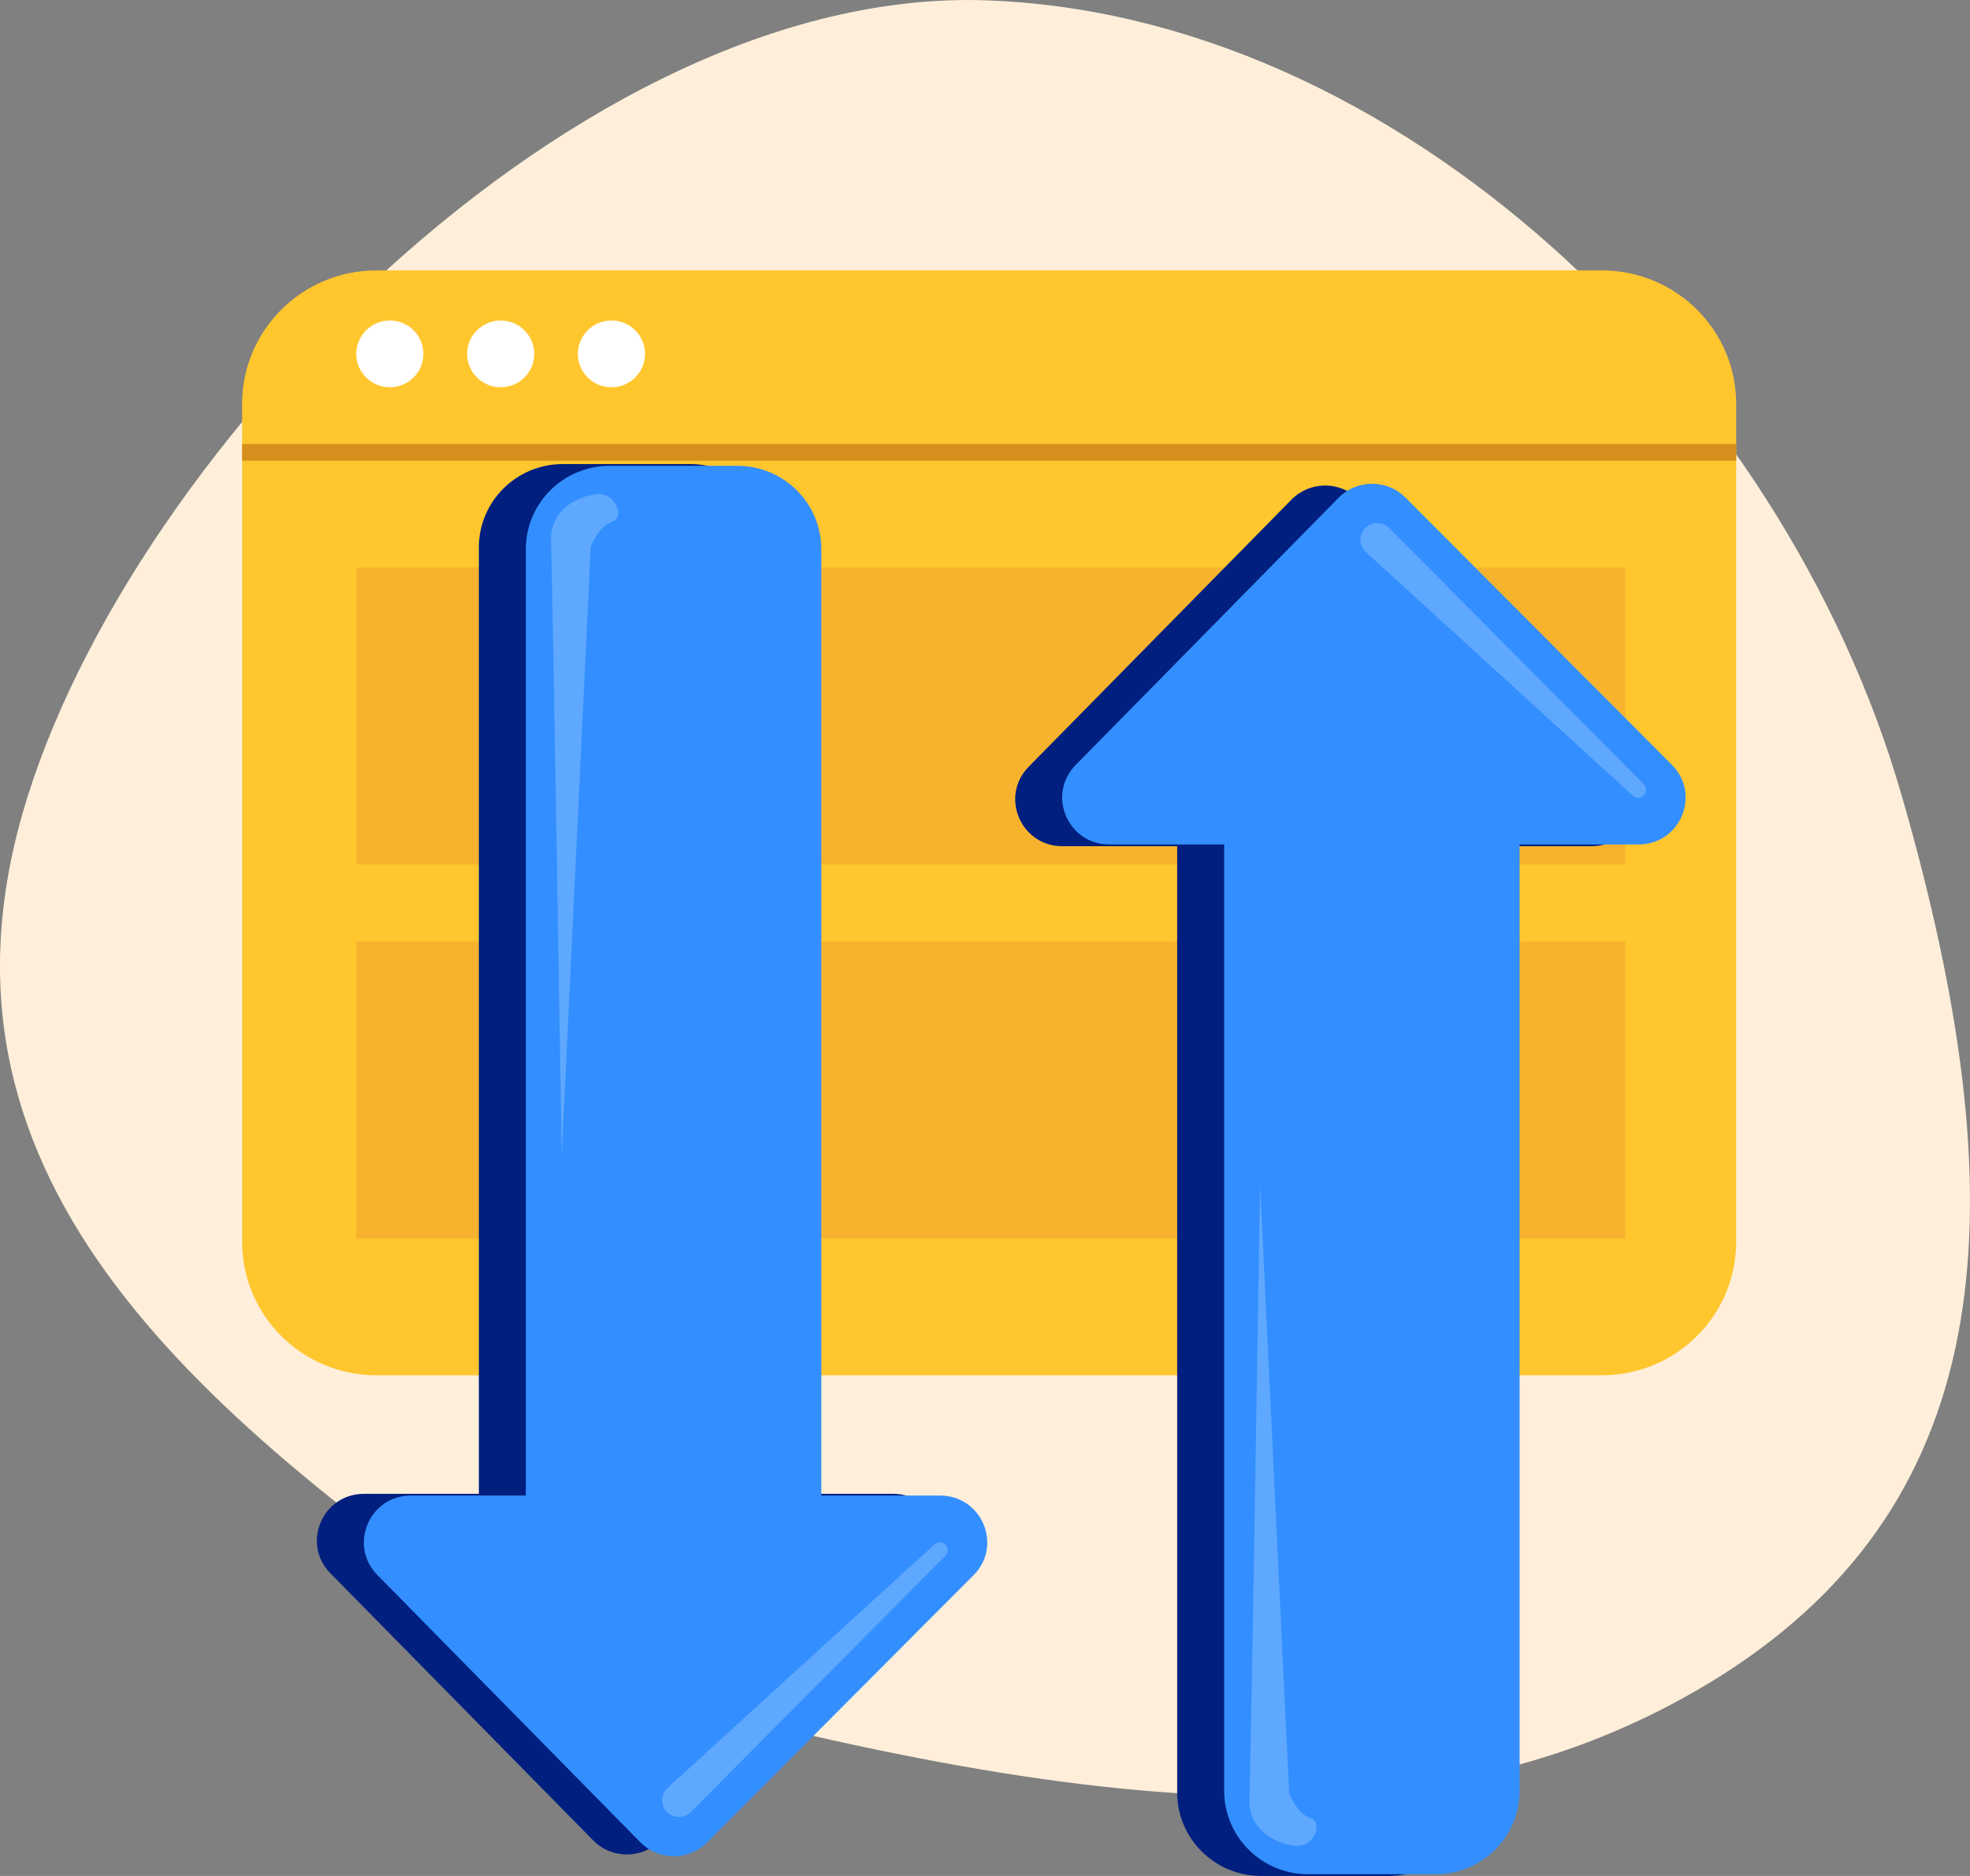
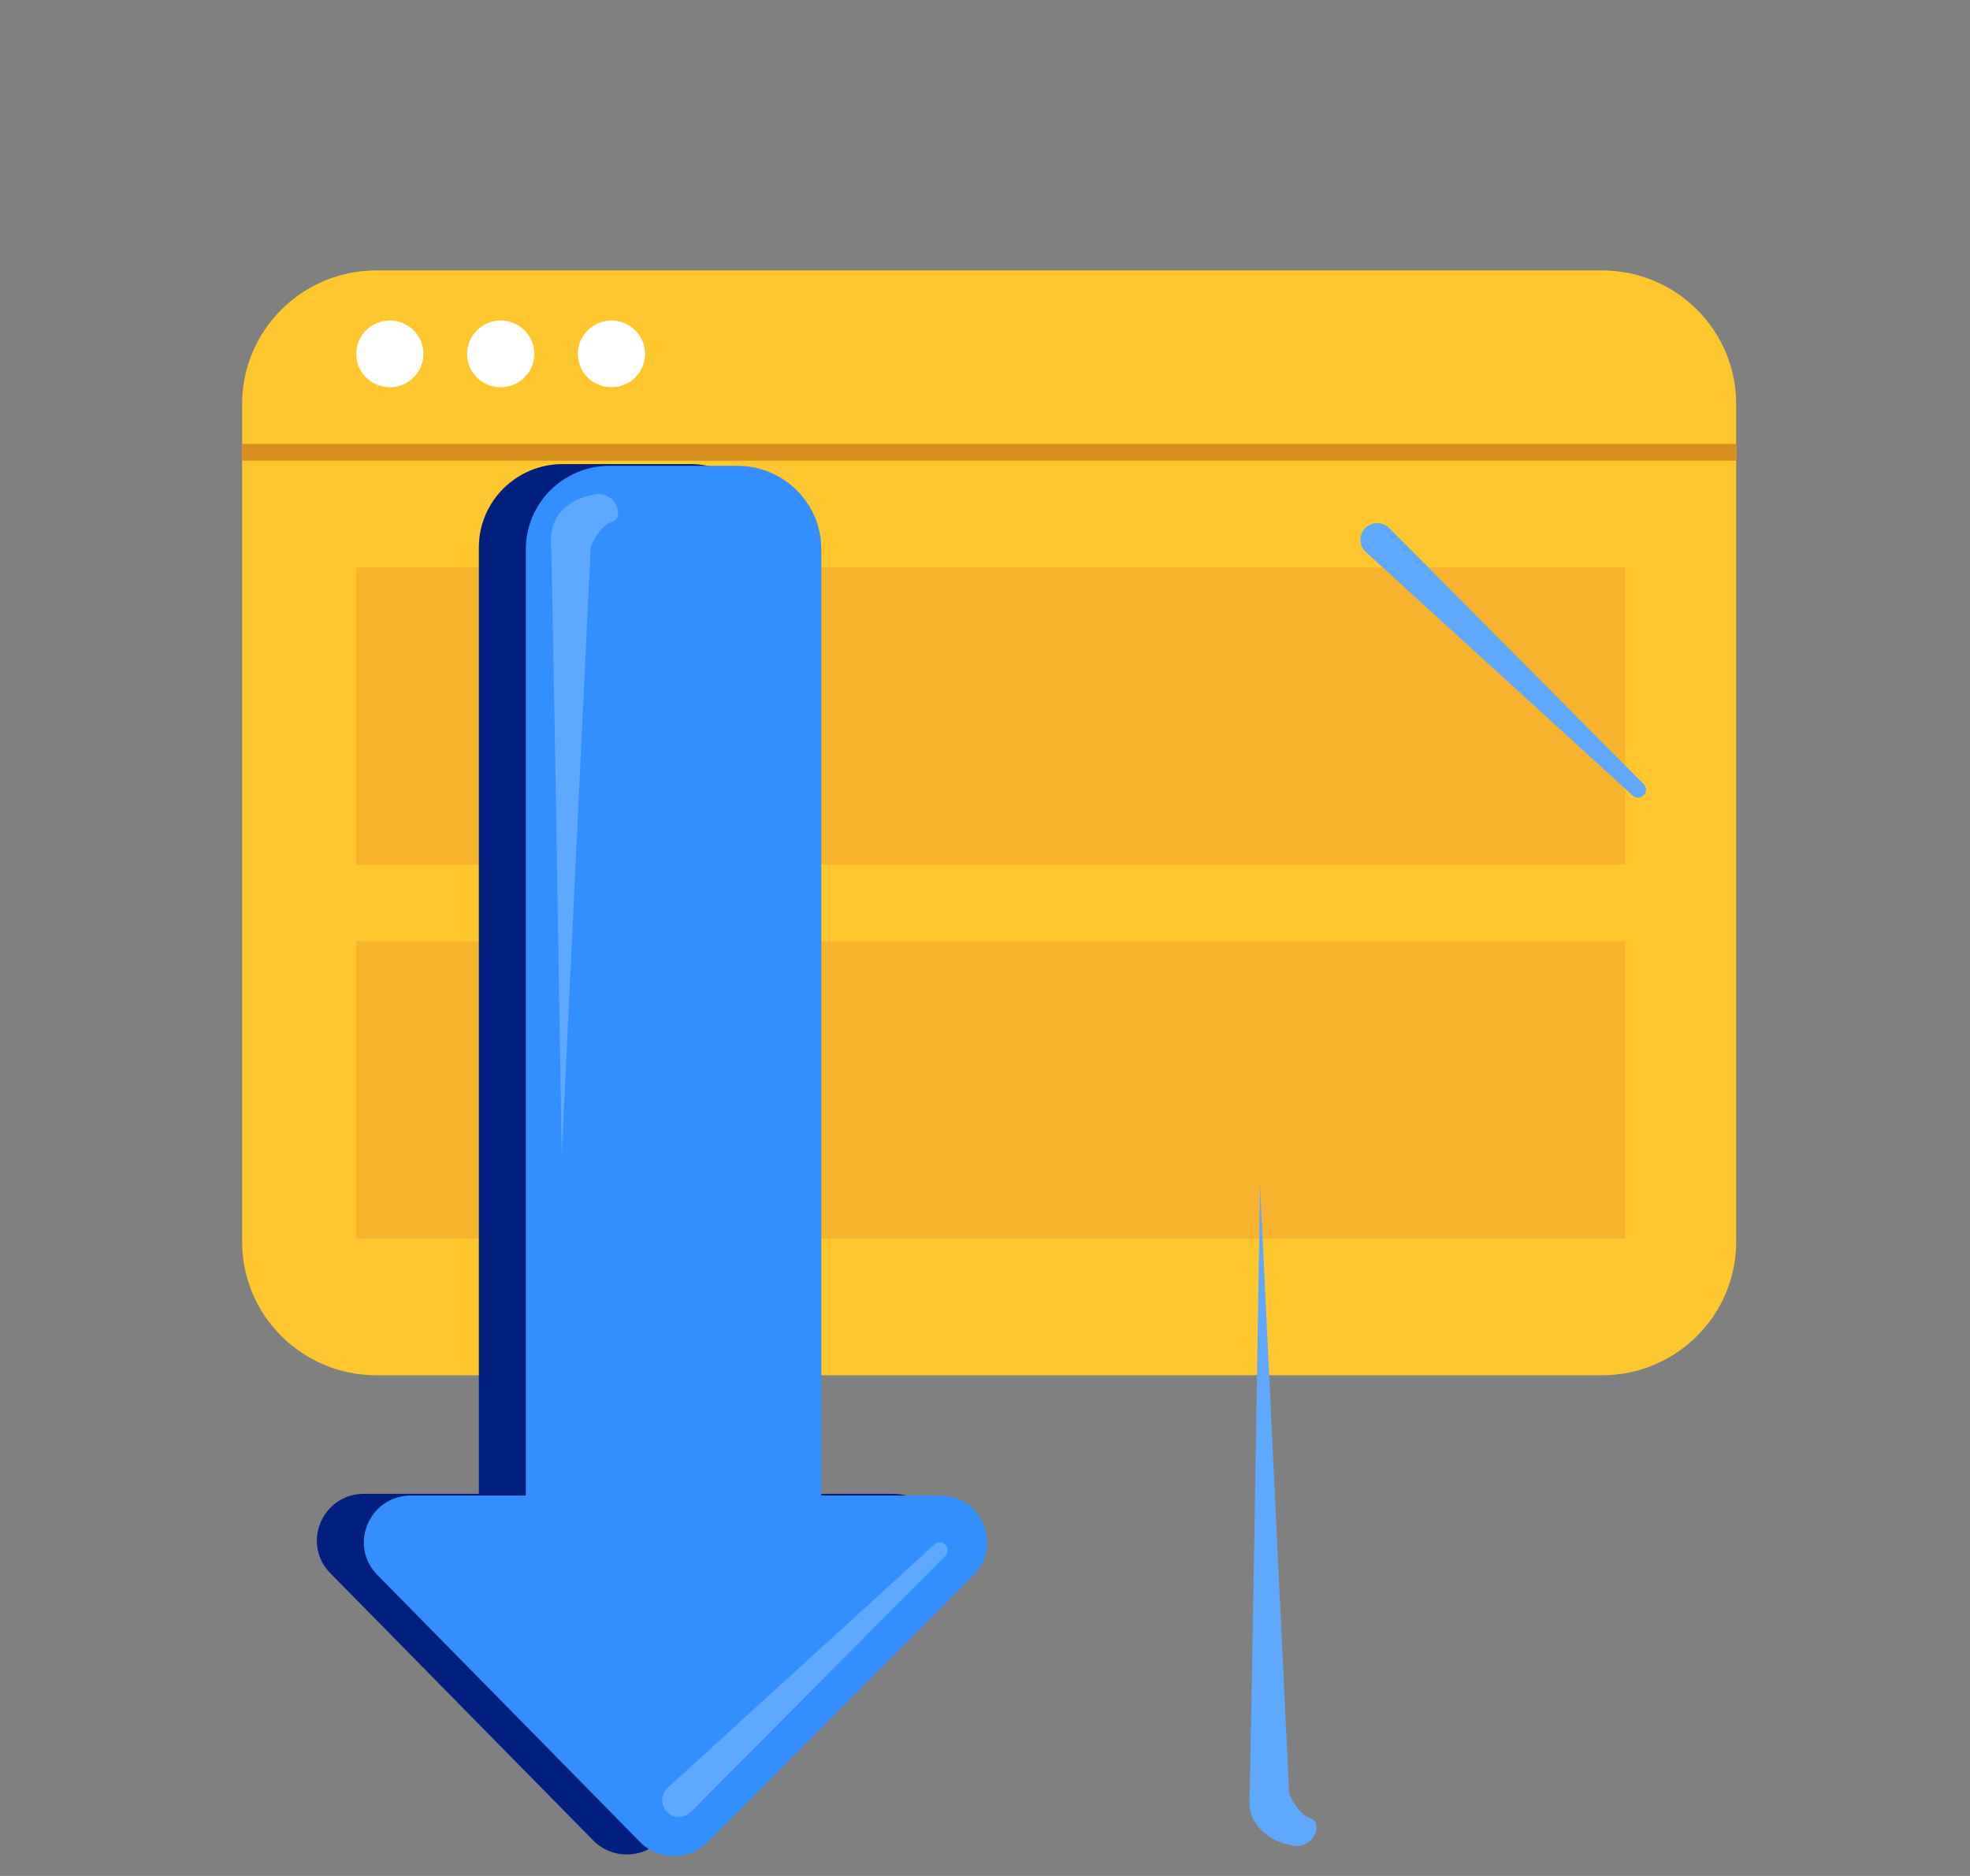
<svg xmlns="http://www.w3.org/2000/svg" width="42" height="40" viewBox="0 0 42 40" fill="none">
  <rect x="0" y="0" width="42" height="40" fill="#808080" stroke="none" />
-   <path d="M40.539 16.946C43.069 25.705 42.622 31.948 36.729 35.706C30.836 39.432 23.594 38.883 12.226 35.706C4.924 30.705 -1.466 25.804 0.295 18.064C2.057 10.357 11.97 -0.189 20.874 0.003C29.778 0.226 38.009 8.188 40.539 16.946Z" fill="#FFEFDA" />
  <path d="M5.162 8.613C5.162 7.04 6.444 5.766 8.025 5.766H34.152C35.733 5.766 37.015 7.04 37.015 8.613V26.477C37.015 28.05 35.733 29.324 34.152 29.324H8.025C6.444 29.324 5.162 28.05 5.162 26.477V8.613Z" fill="#FFC62E" />
  <path d="M7.596 12.1H34.653V18.434H7.596V12.1Z" fill="#F8B32E" />
  <path d="M7.596 20.072H34.653V26.407H7.596V20.072Z" fill="#F8B32E" />
  <path fill-rule="evenodd" clip-rule="evenodd" d="M37.015 9.823H5.162V9.467H37.015V9.823Z" fill="#D68F1D" />
  <path d="M9.027 7.546C9.027 7.939 8.707 8.257 8.312 8.257C7.916 8.257 7.596 7.939 7.596 7.546C7.596 7.153 7.916 6.834 8.312 6.834C8.707 6.834 9.027 7.153 9.027 7.546Z" fill="white" />
  <path d="M11.391 7.546C11.391 7.939 11.07 8.257 10.675 8.257C10.28 8.257 9.959 7.939 9.959 7.546C9.959 7.153 10.28 6.834 10.675 6.834C11.07 6.834 11.391 7.153 11.391 7.546Z" fill="white" />
  <path d="M13.752 7.546C13.752 7.939 13.431 8.257 13.036 8.257C12.641 8.257 12.32 7.939 12.32 7.546C12.32 7.153 12.641 6.834 13.036 6.834C13.431 6.834 13.752 7.153 13.752 7.546Z" fill="white" />
  <path d="M14.718 9.895H11.998C11.01 9.895 10.209 10.691 10.209 11.674V31.852H7.759C6.872 31.852 6.422 32.914 7.043 33.545L12.647 39.242C13.038 39.64 13.681 39.642 14.075 39.247L19.754 33.55C20.381 32.921 19.933 31.852 19.042 31.852H16.508V11.674C16.508 10.691 15.707 9.895 14.718 9.895Z" fill="#001F7F" />
  <path d="M15.72 9.932H13C12.012 9.932 11.211 10.728 11.211 11.711V31.889H8.761C7.874 31.889 7.424 32.951 8.045 33.582L13.649 39.279C14.04 39.677 14.683 39.679 15.077 39.284L20.756 33.587C21.383 32.958 20.935 31.889 20.044 31.889H17.51V11.711C17.51 10.728 16.709 9.932 15.72 9.932Z" fill="#338FFF" />
  <path d="M11.748 11.536C11.722 10.881 12.301 10.613 12.594 10.56C13.115 10.403 13.342 11.032 13.05 11.127C12.815 11.202 12.648 11.515 12.594 11.662L11.976 24.628C11.911 20.537 11.774 12.191 11.748 11.536Z" fill="#5FA8FF" />
  <path d="M14.233 38.122L19.923 32.931C19.993 32.867 20.103 32.873 20.165 32.945C20.222 33.012 20.219 33.11 20.157 33.172L14.73 38.635C14.587 38.779 14.352 38.776 14.213 38.628C14.078 38.483 14.087 38.256 14.233 38.122Z" fill="#5FA8FF" />
-   <path d="M29.607 40H26.887C25.899 40 25.097 39.203 25.097 38.221V18.043H22.648C21.76 18.043 21.311 16.98 21.931 16.349L27.535 10.652C27.927 10.255 28.57 10.252 28.963 10.648L34.643 16.345C35.27 16.974 34.822 18.043 33.931 18.043H31.396V38.221C31.396 39.203 30.595 40 29.607 40Z" fill="#001F7F" />
-   <path d="M30.609 39.963H27.889C26.901 39.963 26.099 39.166 26.099 38.184V18.006H23.65C22.762 18.006 22.313 16.943 22.933 16.312L28.537 10.615C28.928 10.217 29.571 10.215 29.965 10.61L35.645 16.308C36.272 16.937 35.824 18.006 34.933 18.006H32.398V38.184C32.398 39.166 31.597 39.963 30.609 39.963Z" fill="#338FFF" />
  <path d="M26.638 38.359C26.611 39.013 27.191 39.282 27.484 39.334C28.004 39.492 28.232 38.862 27.939 38.768C27.705 38.692 27.538 38.38 27.484 38.233L26.865 25.267C26.8 29.358 26.664 37.704 26.638 38.359Z" fill="#5FA8FF" />
  <path d="M29.121 11.772L34.81 16.964C34.881 17.028 34.99 17.021 35.053 16.949C35.11 16.883 35.106 16.784 35.044 16.722L29.618 11.259C29.475 11.116 29.24 11.119 29.101 11.267C28.965 11.412 28.974 11.639 29.121 11.772Z" fill="#5FA8FF" />
</svg>